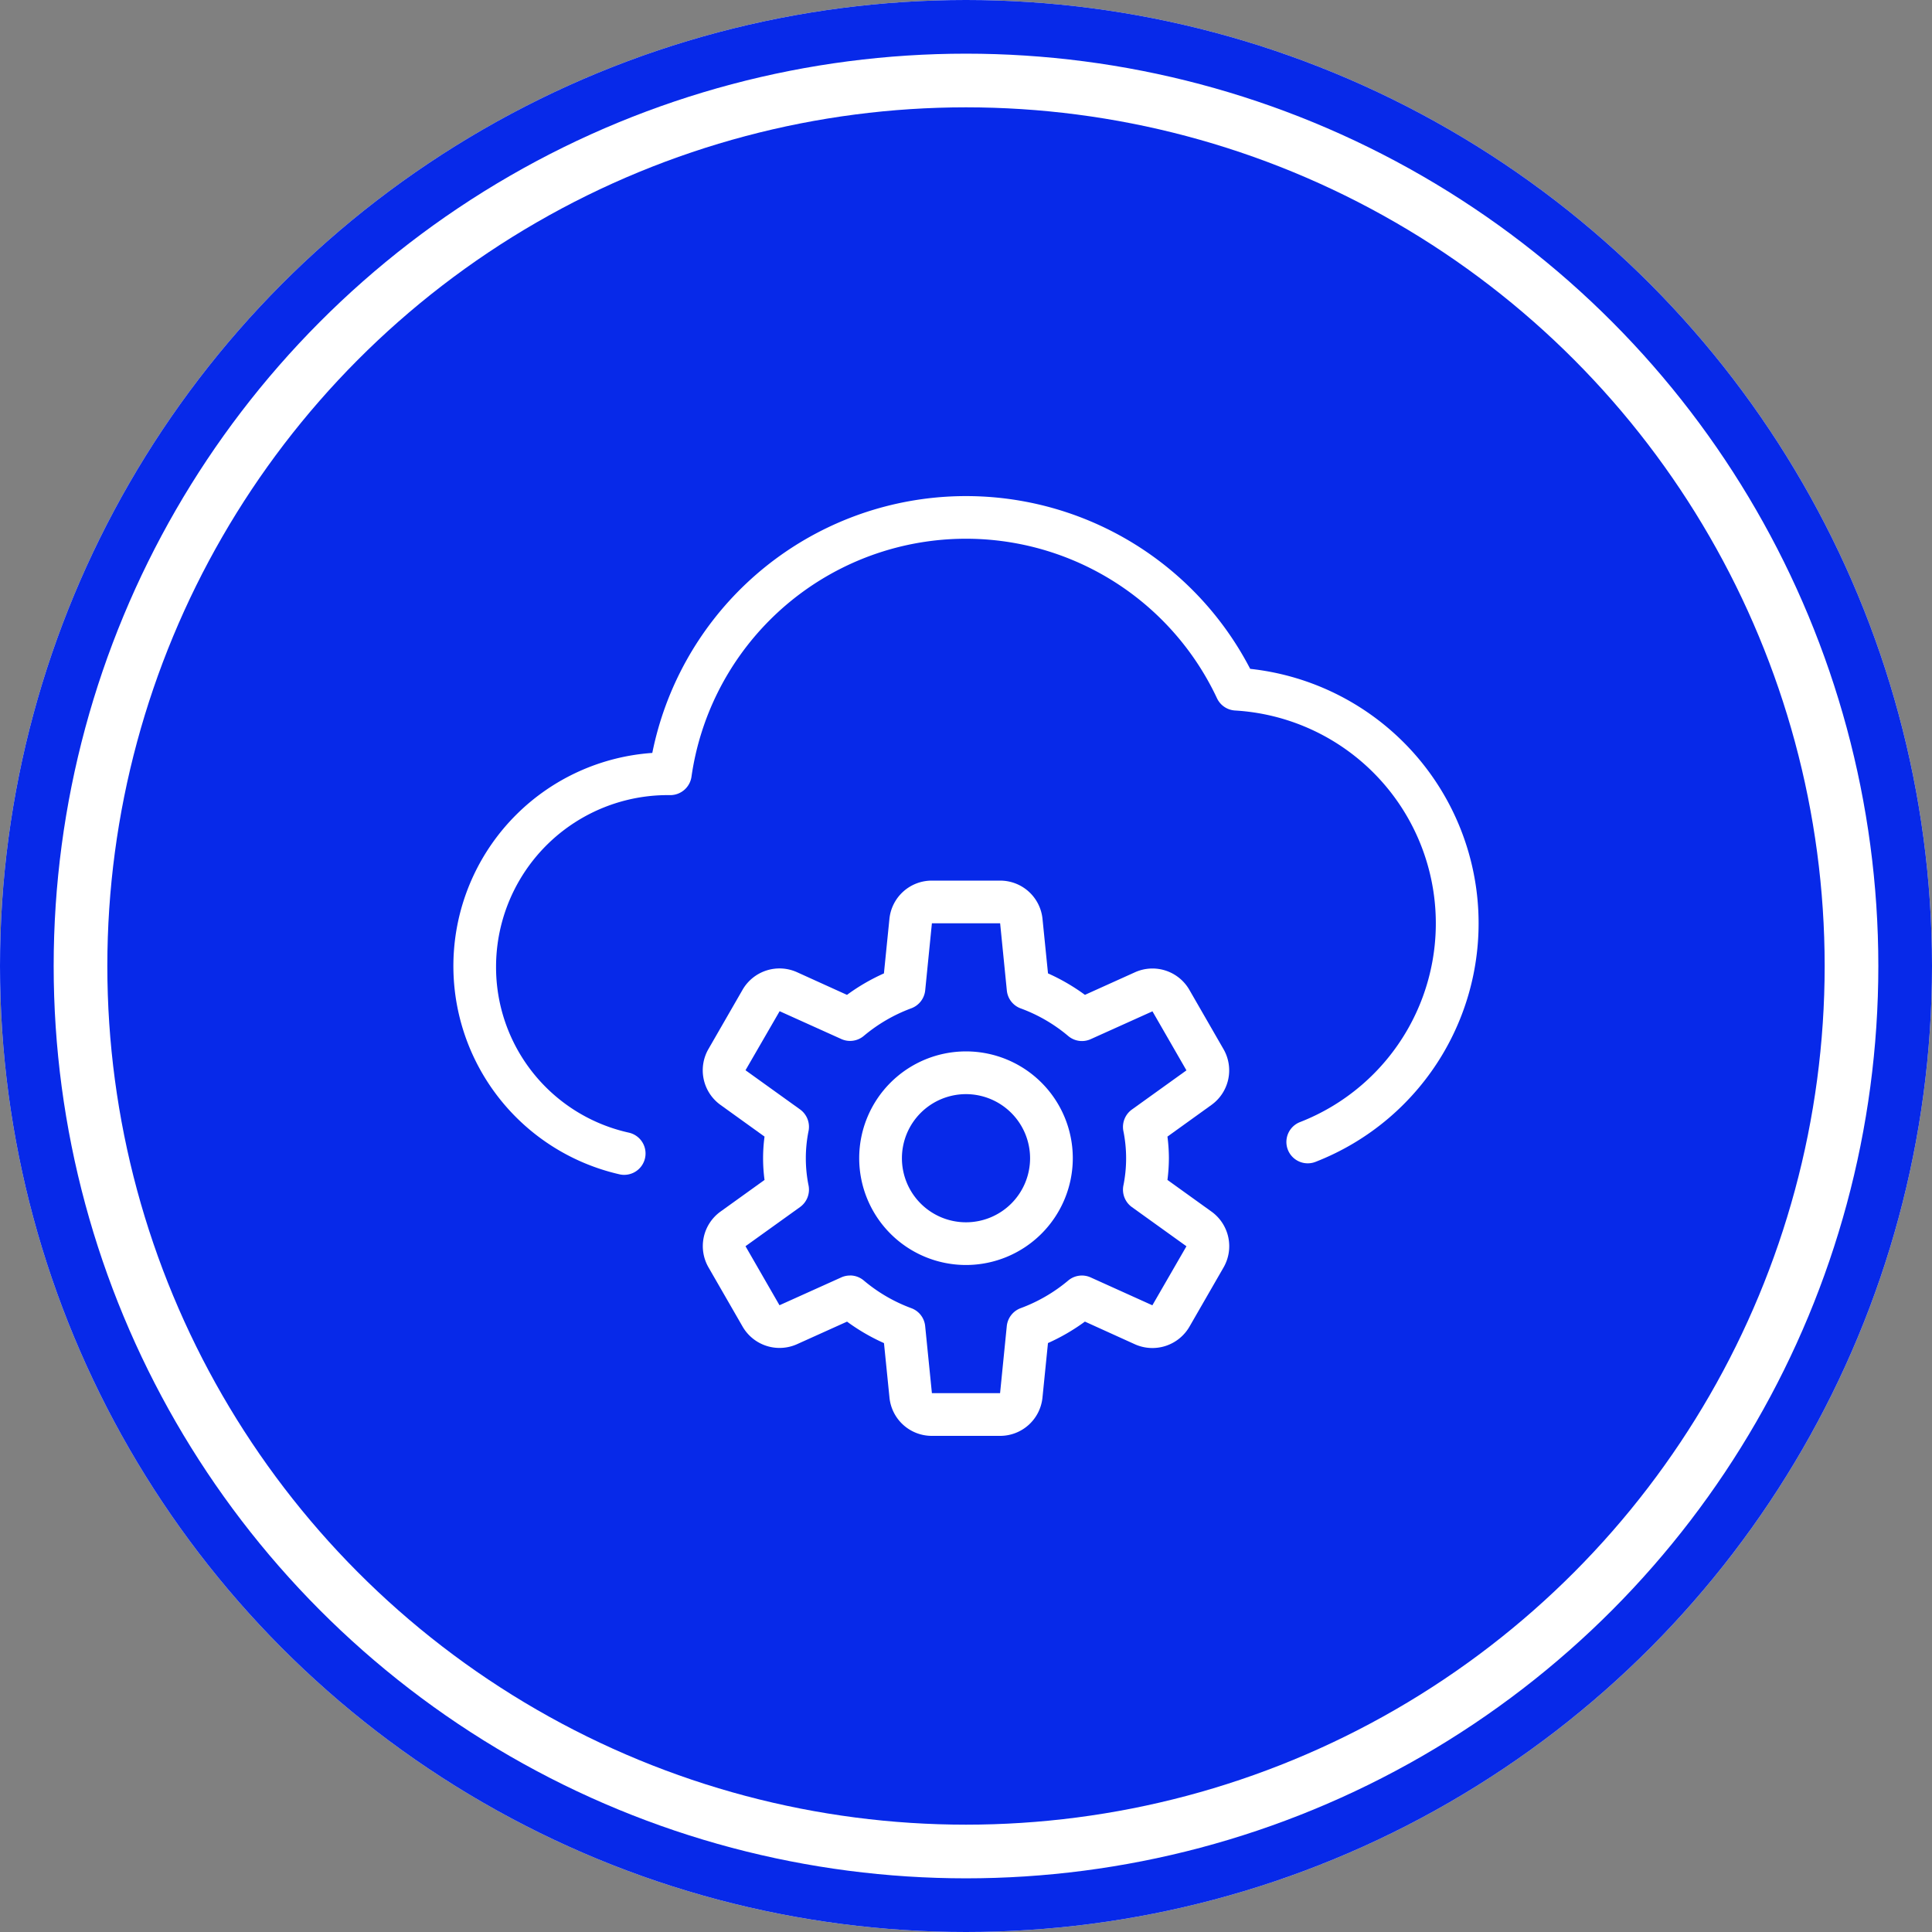
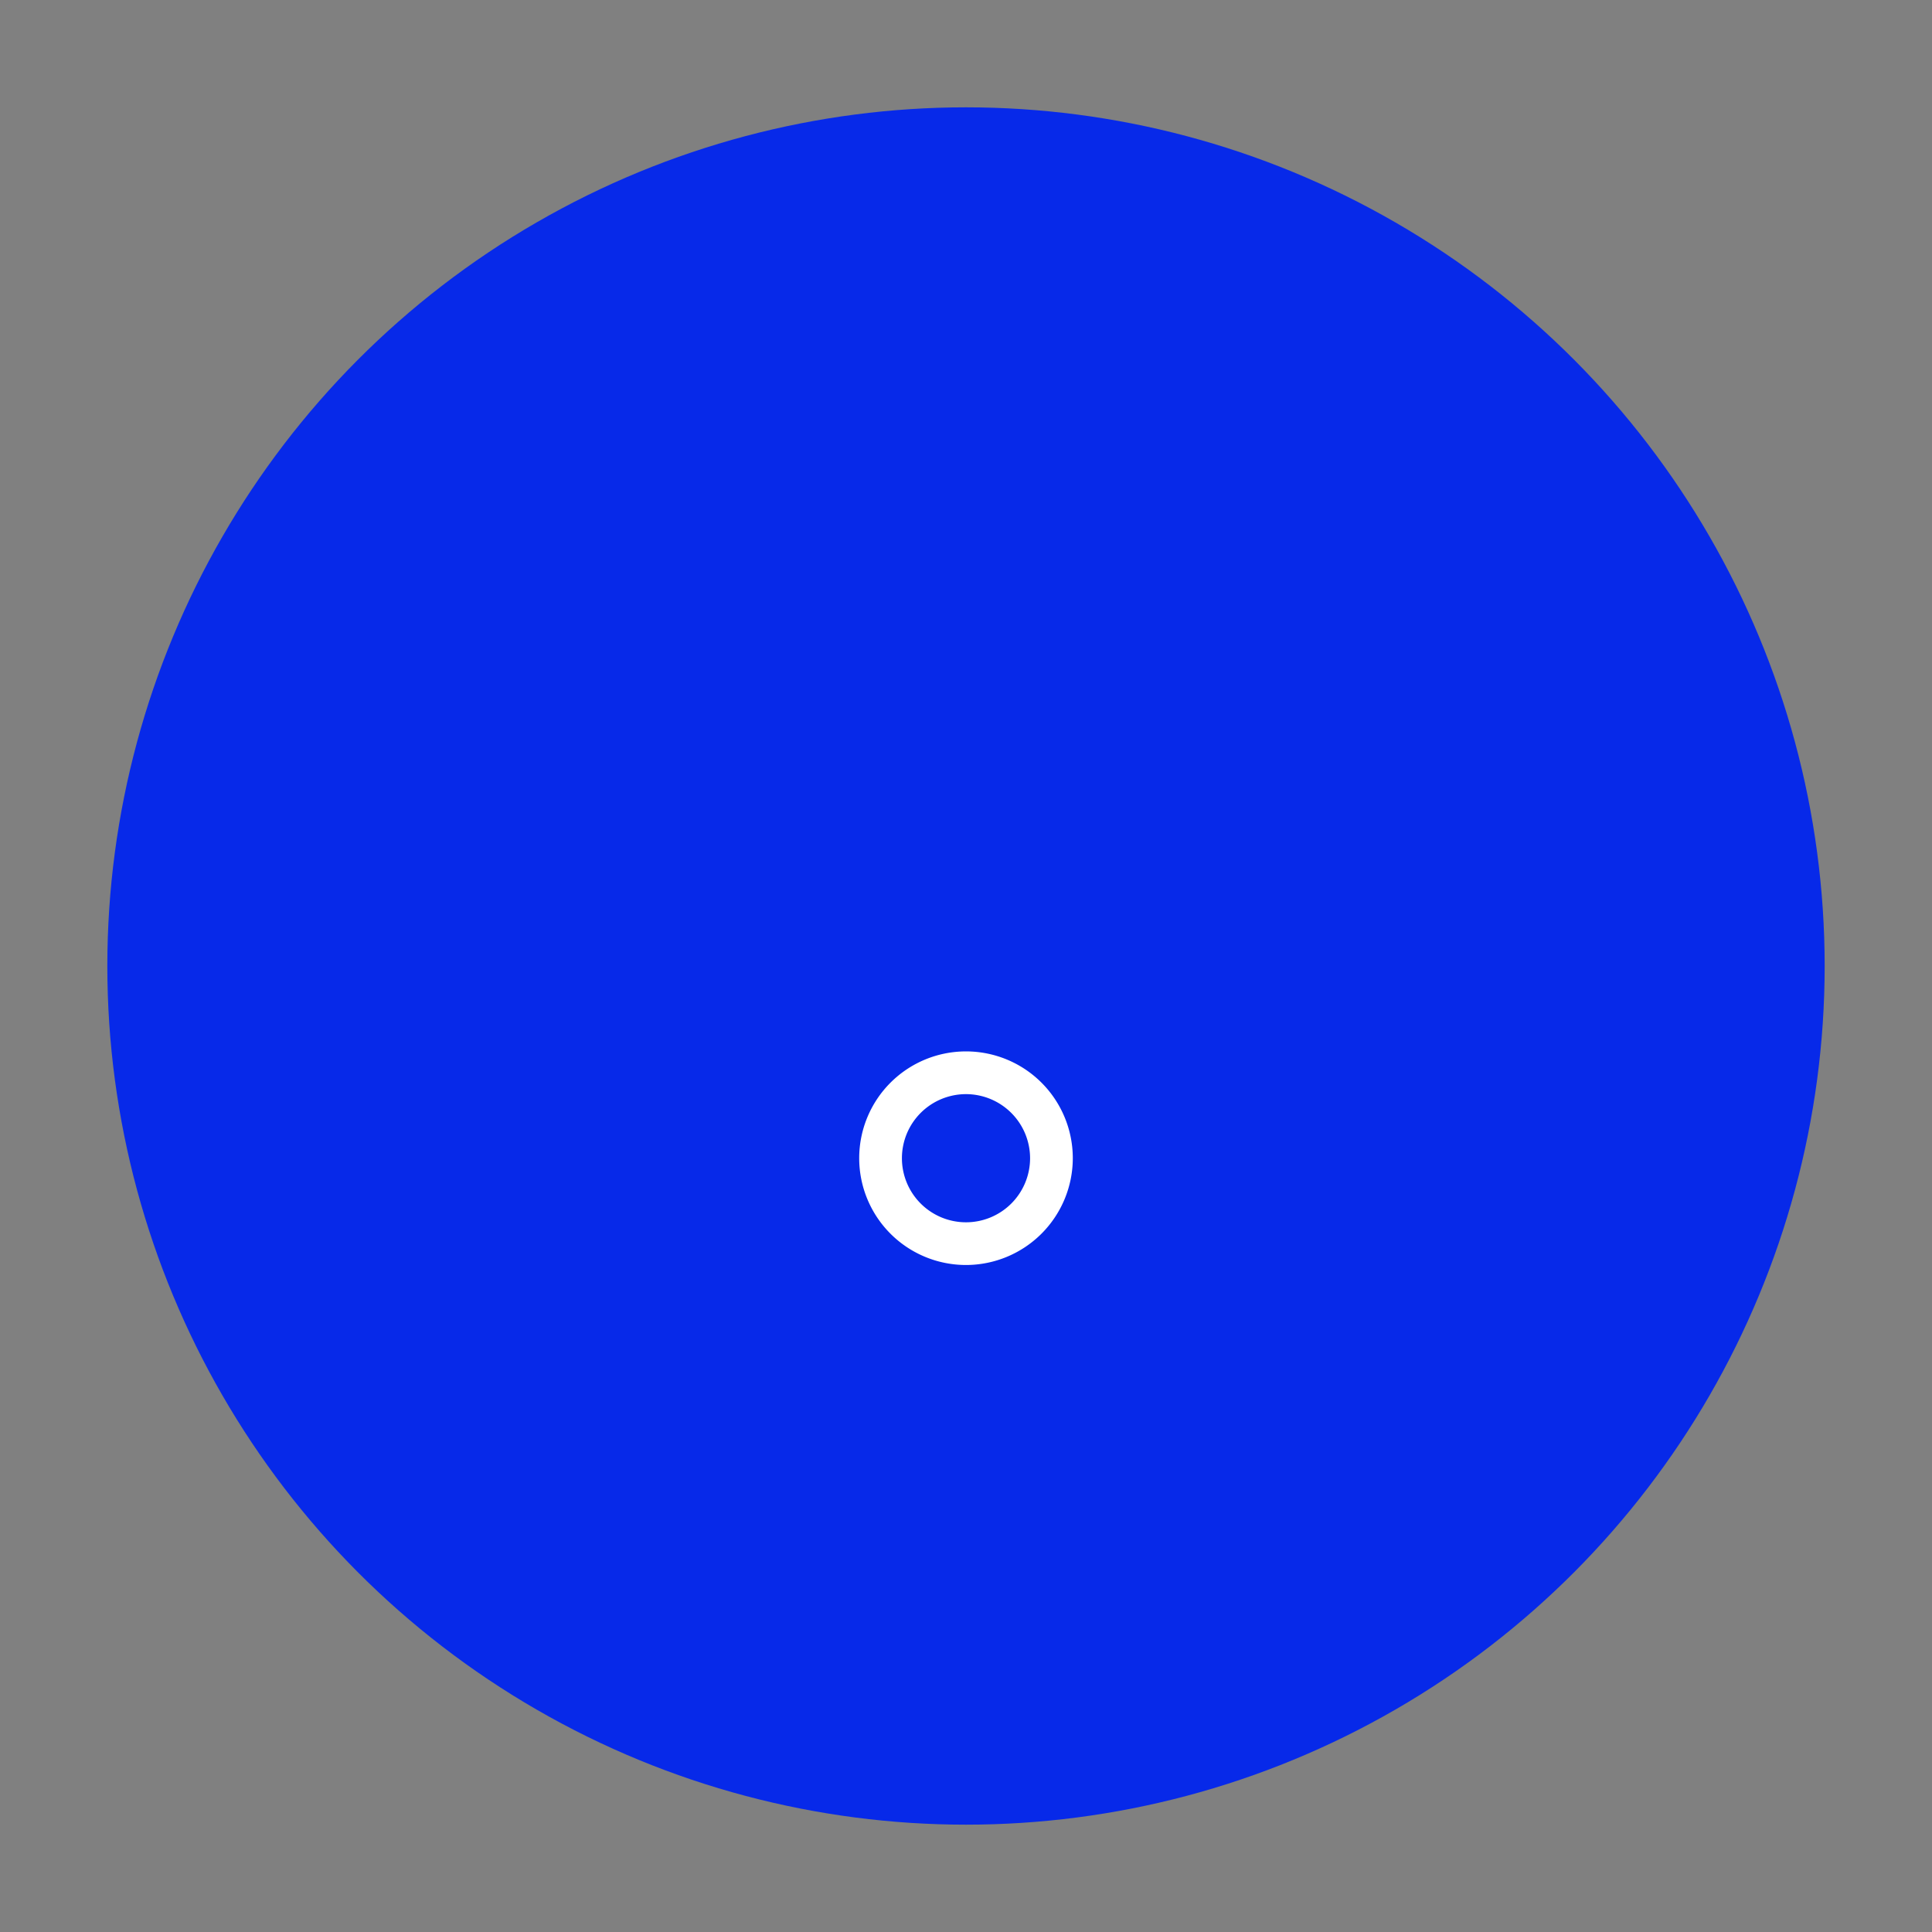
<svg xmlns="http://www.w3.org/2000/svg" width="108" height="108" viewBox="0 0 108 108">
  <rect x="0" y="0" width="108" height="108" fill="#808080" stroke="none" />
  <g id="Group_39288" data-name="Group 39288" transform="translate(-1146 -431)">
    <g id="Group_39281" data-name="Group 39281" transform="translate(1146.166 431.166)">
      <g id="Ellipse_185" data-name="Ellipse 185" transform="translate(-0.166 -0.166)" fill="#fff" stroke="#0729e9" stroke-width="3">
-         <circle cx="54" cy="54" r="54" stroke="none" />
-         <circle cx="54" cy="54" r="52.5" fill="none" />
-       </g>
+         </g>
      <circle id="Ellipse_187" data-name="Ellipse 187" cx="47" cy="47" r="47" transform="translate(6.834 6.834)" fill="#fff" />
    </g>
    <circle id="Ellipse_204" data-name="Ellipse 204" cx="48" cy="48" r="48" transform="translate(1152 437)" fill="#0729e9" />
    <g id="cloud-settings" transform="translate(1171.346 457.734)">
      <g id="Group_39270" data-name="Group 39270" transform="translate(0 1)">
-         <path id="Path_5273" data-name="Path 5273" d="M9.551,38.942a1.224,1.224,0,0,1-.26-.029,11.942,11.942,0,0,1,1.827-23.558,17.891,17.891,0,0,1,33.422-4.7,14.309,14.309,0,0,1,3.651,27.56,1.193,1.193,0,0,1-.867-2.223A11.921,11.921,0,0,0,43.7,12.984a1.193,1.193,0,0,1-1.017-.688,15.5,15.5,0,0,0-29.375,4.391,1.2,1.2,0,0,1-1.182,1.027,9.6,9.6,0,0,0-9.742,9.551,9.473,9.473,0,0,0,7.424,9.317,1.194,1.194,0,0,1-.26,2.359Z" transform="translate(0 -1)" fill="#fff" />
-       </g>
+         </g>
      <g id="Group_39273" data-name="Group 39273" transform="translate(13.938 22.495)">
        <g id="Group_39271" data-name="Group 39271" transform="translate(8.746 9.546)">
          <path id="Path_5274" data-name="Path 5274" d="M15.47,25.939a5.97,5.97,0,1,1,5.97-5.97A5.976,5.976,0,0,1,15.47,25.939Zm0-9.551a3.582,3.582,0,1,0,3.582,3.582A3.586,3.586,0,0,0,15.47,16.388Z" transform="translate(-9.5 -14)" fill="#fff" />
        </g>
        <g id="Group_39272" data-name="Group 39272">
-           <path id="Path_5275" data-name="Path 5275" d="M22.458,41.039H18.647a2.377,2.377,0,0,1-2.373-2.151l-.306-3.035a11.213,11.213,0,0,1-2.065-1.2L11.116,35.91a2.384,2.384,0,0,1-3.052-.981l-1.9-3.3A2.378,2.378,0,0,1,6.832,28.5l2.459-1.767a9.085,9.085,0,0,1,0-2.424L6.832,22.54a2.381,2.381,0,0,1-.671-3.135l1.9-3.3a2.384,2.384,0,0,1,3.049-.984L13.9,16.387a11.213,11.213,0,0,1,2.065-1.2l.306-3.035A2.379,2.379,0,0,1,18.647,10h3.811a2.377,2.377,0,0,1,2.373,2.151l.306,3.035a11.27,11.27,0,0,1,2.065,1.2l2.787-1.258a2.379,2.379,0,0,1,3.052.981l1.9,3.3a2.378,2.378,0,0,1-.671,3.133L31.814,24.31a9.5,9.5,0,0,1,.081,1.211,9.926,9.926,0,0,1-.081,1.211L34.273,28.5a2.381,2.381,0,0,1,.671,3.135l-1.9,3.3a2.393,2.393,0,0,1-3.049.984L27.2,34.651a11.213,11.213,0,0,1-2.065,1.2l-.306,3.037A2.379,2.379,0,0,1,22.458,41.039ZM14.07,32.072a1.194,1.194,0,0,1,.766.279A8.892,8.892,0,0,0,17.494,33.9a1.189,1.189,0,0,1,.776,1l.377,3.751h3.811l.375-3.751a1.2,1.2,0,0,1,.776-1,8.943,8.943,0,0,0,2.658-1.545,1.189,1.189,0,0,1,1.258-.172l3.446,1.557,1.905-3.3-3.052-2.192a1.2,1.2,0,0,1-.478-1.177,7.675,7.675,0,0,0,0-3.095,1.2,1.2,0,0,1,.478-1.177l3.052-2.192-1.9-3.3-3.448,1.554a1.189,1.189,0,0,1-1.258-.172,8.834,8.834,0,0,0-2.658-1.545,1.189,1.189,0,0,1-.776-1l-.375-3.758H18.647l-.375,3.751a1.2,1.2,0,0,1-.776,1,8.943,8.943,0,0,0-2.658,1.545,1.189,1.189,0,0,1-1.258.172L10.135,17.3,8.227,20.6l3.052,2.192a1.2,1.2,0,0,1,.478,1.177,7.686,7.686,0,0,0,0,3.1,1.2,1.2,0,0,1-.478,1.177L8.227,30.437l1.9,3.3,3.448-1.554a1.166,1.166,0,0,1,.492-.107Z" transform="translate(-5.837 -10.002)" fill="#fff" />
-         </g>
+           </g>
      </g>
    </g>
  </g>
</svg>